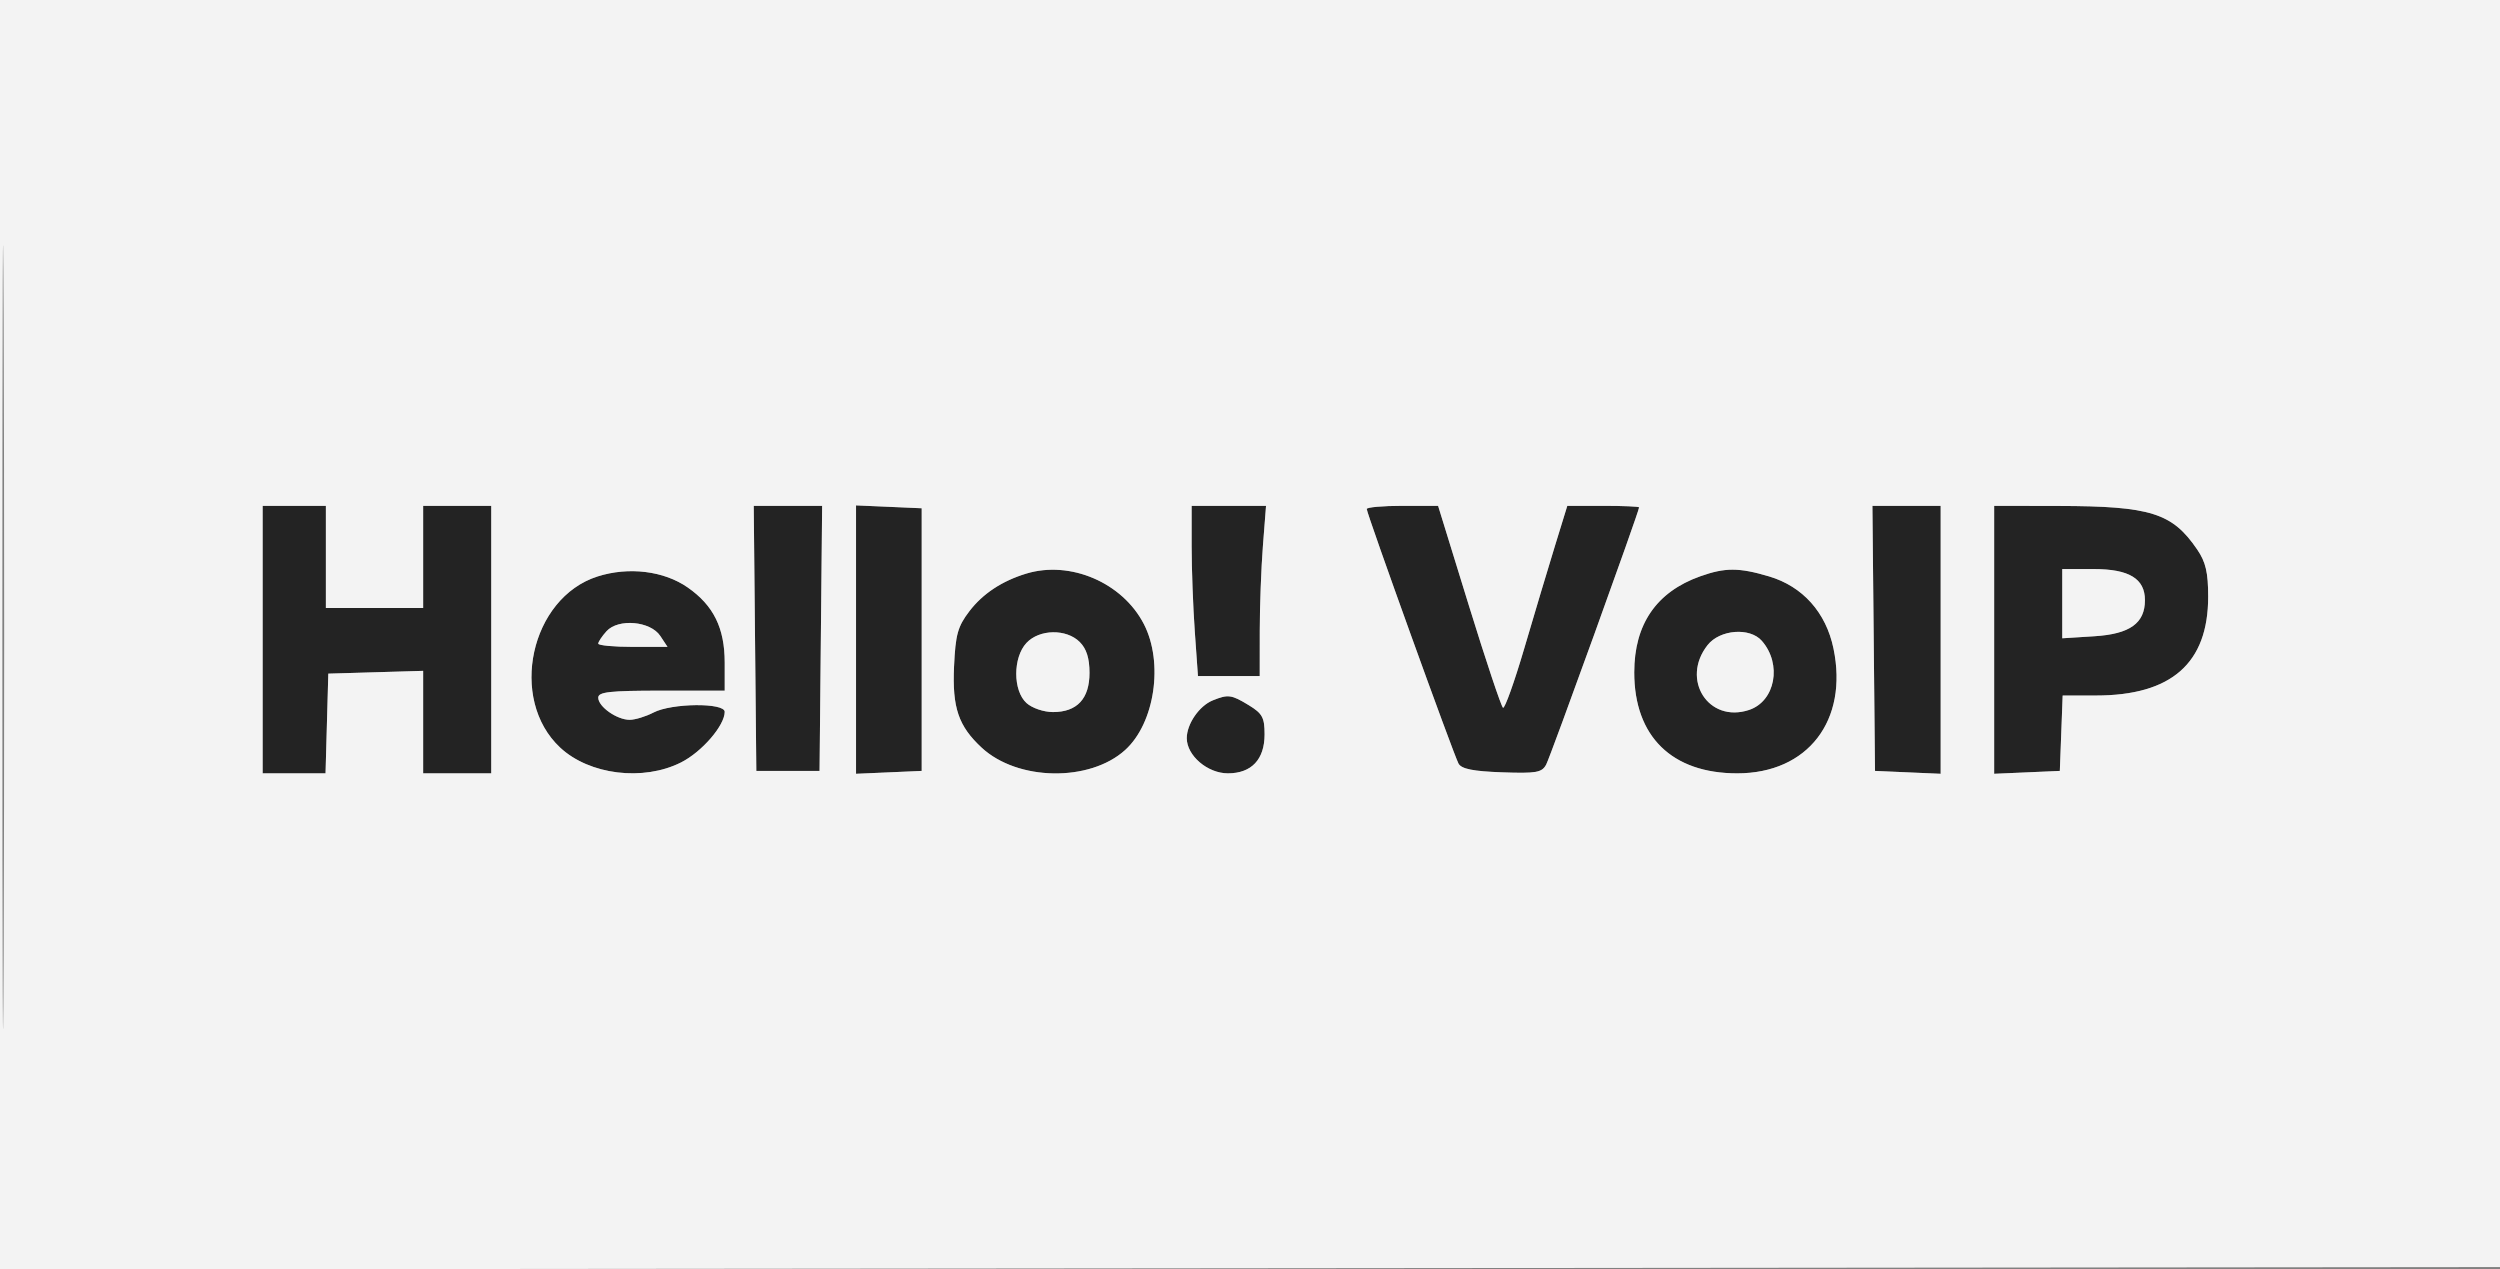
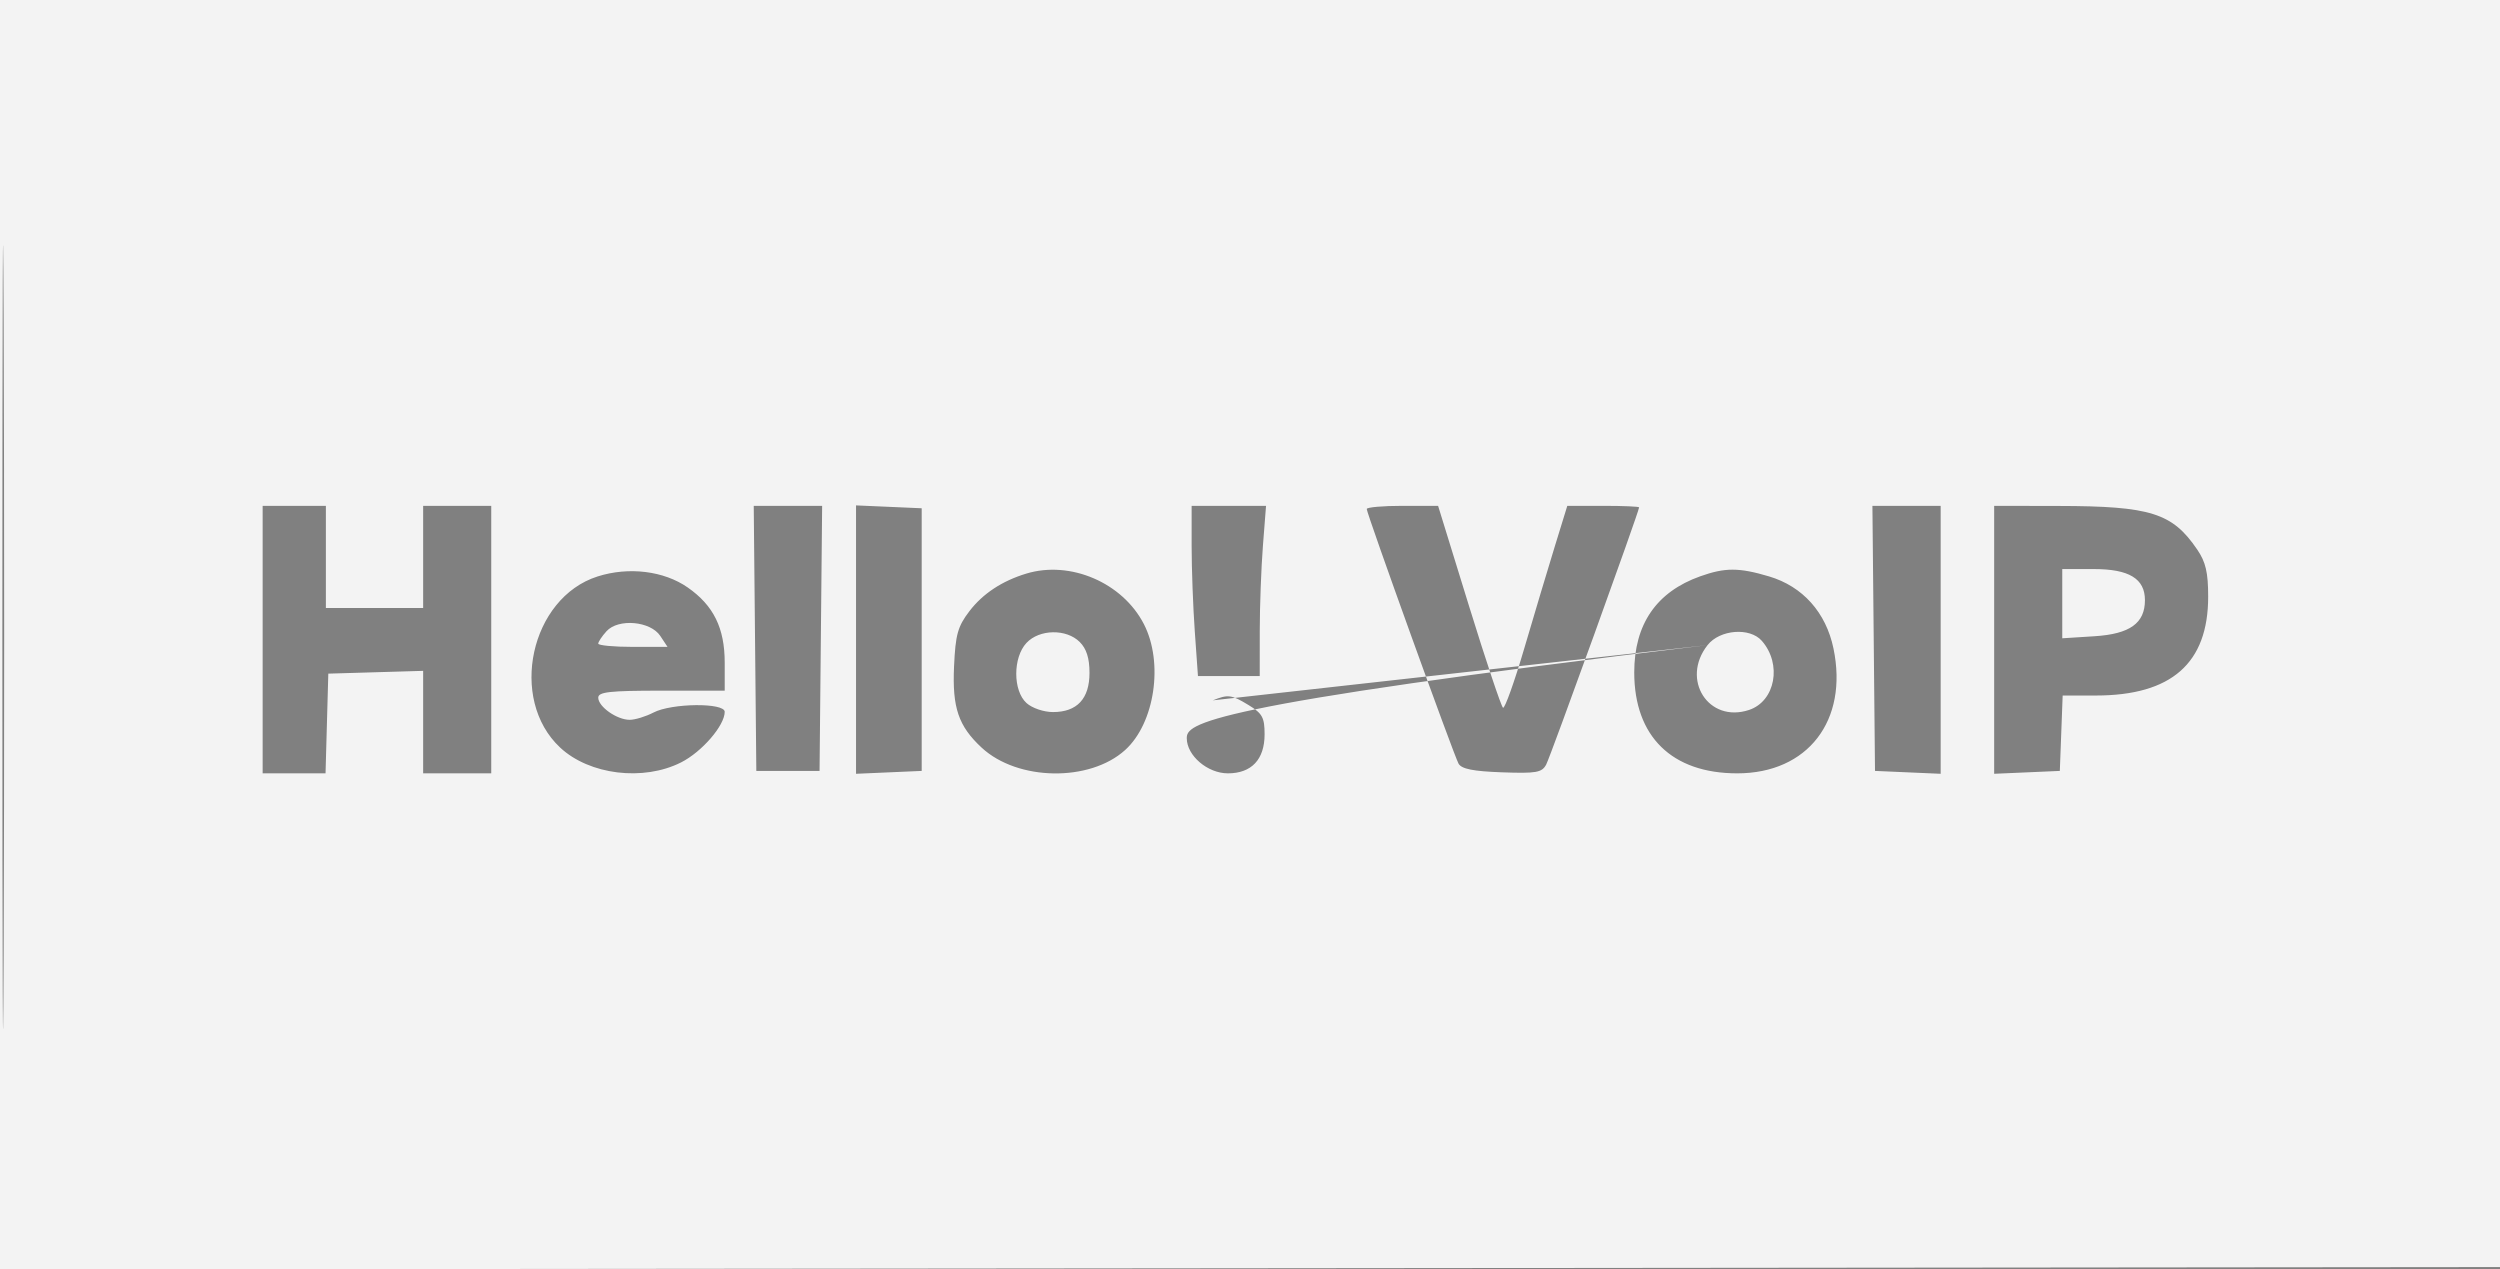
<svg xmlns="http://www.w3.org/2000/svg" width="514" height="261" viewBox="0 0 514 261" version="1.1">
  <rect x="0" y="0" width="514" height="261" fill="#808080" stroke="none" />
-   <path d="M 54 131.500 L 54 159 60.465 159 L 66.930 159 67.215 148.750 L 67.500 138.500 77.250 138.214 L 87 137.928 87 148.464 L 87 159 94 159 L 101 159 101 131.500 L 101 104 94 104 L 87 104 87 114.500 L 87 125 77 125 L 67 125 67 114.500 L 67 104 60.500 104 L 54 104 54 131.500 M 155.234 131.250 L 155.500 158.500 162 158.500 L 168.500 158.500 168.766 131.250 L 169.032 104 162 104 L 154.968 104 155.234 131.250 M 176 131.500 L 176 159.091 182.750 158.796 L 189.500 158.500 189.500 131.500 L 189.500 104.500 182.750 104.204 L 176 103.909 176 131.500 M 245 112.346 C 245 116.937, 245.292 124.812, 245.650 129.846 L 246.299 139 252.650 139 L 259 139 259.006 129.750 C 259.009 124.662, 259.301 116.787, 259.654 112.250 L 260.296 104 252.648 104 L 245 104 245 112.346 M 281 104.652 C 281 105.611, 298.895 155.240, 299.875 157 C 300.487 158.099, 302.873 158.577, 308.799 158.790 C 315.868 159.043, 317.014 158.842, 317.894 157.197 C 318.783 155.536, 337 105.115, 337 104.315 C 337 104.142, 333.678 104, 329.618 104 L 322.236 104 319.694 112.250 C 318.297 116.787, 315.472 126.220, 313.418 133.211 C 311.363 140.202, 309.385 145.738, 309.022 145.514 C 308.659 145.289, 305.506 135.857, 302.016 124.553 L 295.671 104 288.336 104 C 284.301 104, 281 104.293, 281 104.652 M 385.234 131.250 L 385.500 158.500 392.250 158.796 L 399 159.091 399 131.546 L 399 104 391.984 104 L 384.968 104 385.234 131.250 M 410 131.546 L 410 159.091 416.750 158.796 L 423.500 158.500 423.792 150.750 L 424.084 143 430.893 143 C 446.453 143, 454 136.366, 454 122.688 C 454 117.705, 453.504 115.567, 451.750 112.990 C 446.621 105.454, 442.183 104.058, 423.250 104.024 L 410 104 410 131.546 M 122.871 118.516 C 109.054 122.916, 104.496 143.737, 115.169 153.702 C 121.185 159.319, 132.257 160.677, 140.030 156.750 C 144.320 154.583, 149 149.158, 149 146.352 C 149 144.445, 138.090 144.551, 134.364 146.494 C 132.789 147.315, 130.588 147.990, 129.473 147.994 C 126.848 148.002, 123 145.296, 123 143.443 C 123 142.260, 125.338 142, 136 142 L 149 142 149 136.234 C 149 129.133, 146.715 124.491, 141.397 120.785 C 136.490 117.366, 129.263 116.481, 122.871 118.516 M 210.994 117.934 C 206.005 119.452, 202.049 122.070, 199.302 125.671 C 196.905 128.814, 196.450 130.454, 196.151 137.030 C 195.766 145.499, 197.059 149.296, 201.836 153.724 C 209.227 160.574, 224.014 160.818, 231.320 154.212 C 237.421 148.695, 239.274 136.253, 235.179 128.308 C 230.787 119.786, 220.048 115.180, 210.994 117.934 M 349.558 118.492 C 340.559 121.698, 336 128.339, 336 138.244 C 336 151.417, 343.735 159, 357.172 159 C 371.677 159, 380.042 148.154, 376.966 133.337 C 375.426 125.919, 370.639 120.564, 363.707 118.506 C 357.526 116.670, 354.680 116.667, 349.558 118.492 M 424 124.116 L 424 131.233 430.634 130.811 C 437.907 130.347, 441 128.133, 441 123.389 C 441 118.981, 437.745 117, 430.500 117 L 424 117 424 124.116 M 124.698 129.781 C 123.764 130.813, 123 131.960, 123 132.329 C 123 132.698, 126.205 133, 130.122 133 L 137.244 133 135.757 130.750 C 133.738 127.694, 127.113 127.113, 124.698 129.781 M 211.039 132.189 C 208.240 135.193, 208.246 142.008, 211.050 144.545 C 212.200 145.586, 214.591 146.400, 216.500 146.400 C 221.446 146.400, 224 143.656, 224 138.345 C 224 135.333, 223.386 133.386, 222 132 C 219.250 129.250, 213.687 129.346, 211.039 132.189 M 351.073 132.635 C 345.509 139.708, 351.261 148.719, 359.586 145.972 C 365.013 144.180, 366.432 136.539, 362.227 131.750 C 359.758 128.939, 353.595 129.428, 351.073 132.635 M 249.357 143.992 C 246.563 145.119, 244 148.839, 244 151.768 C 244 155.347, 248.270 159, 252.455 159 C 257.312 159, 260 156.144, 260 150.985 C 260 147.529, 259.548 146.695, 256.750 144.989 C 253.177 142.811, 252.507 142.720, 249.357 143.992" stroke="none" fill="#232323" fill-rule="evenodd" />
-   <path d="M -0 130.502 L -0 261.004 257.250 260.752 L 514.500 260.500 514.754 130.250 L 515.007 0 257.504 0 L 0 0 -0 130.502 M 0.485 131 C 0.485 202.775, 0.604 232.137, 0.750 196.250 C 0.895 160.362, 0.895 101.637, 0.750 65.750 C 0.604 29.862, 0.485 59.225, 0.485 131 M 54 131.500 L 54 159 60.465 159 L 66.930 159 67.215 148.750 L 67.500 138.500 77.250 138.214 L 87 137.928 87 148.464 L 87 159 94 159 L 101 159 101 131.500 L 101 104 94 104 L 87 104 87 114.500 L 87 125 77 125 L 67 125 67 114.500 L 67 104 60.500 104 L 54 104 54 131.500 M 155.234 131.250 L 155.500 158.500 162 158.500 L 168.500 158.500 168.766 131.250 L 169.032 104 162 104 L 154.968 104 155.234 131.250 M 176 131.500 L 176 159.091 182.750 158.796 L 189.500 158.500 189.500 131.500 L 189.500 104.500 182.750 104.204 L 176 103.909 176 131.500 M 245 112.346 C 245 116.937, 245.292 124.812, 245.650 129.846 L 246.299 139 252.650 139 L 259 139 259.006 129.750 C 259.009 124.662, 259.301 116.787, 259.654 112.250 L 260.296 104 252.648 104 L 245 104 245 112.346 M 281 104.652 C 281 105.611, 298.895 155.240, 299.875 157 C 300.487 158.099, 302.873 158.577, 308.799 158.790 C 315.868 159.043, 317.014 158.842, 317.894 157.197 C 318.783 155.536, 337 105.115, 337 104.315 C 337 104.142, 333.678 104, 329.618 104 L 322.236 104 319.694 112.250 C 318.297 116.787, 315.472 126.220, 313.418 133.211 C 311.363 140.202, 309.385 145.738, 309.022 145.514 C 308.659 145.289, 305.506 135.857, 302.016 124.553 L 295.671 104 288.336 104 C 284.301 104, 281 104.293, 281 104.652 M 385.234 131.250 L 385.500 158.500 392.250 158.796 L 399 159.091 399 131.546 L 399 104 391.984 104 L 384.968 104 385.234 131.250 M 410 131.546 L 410 159.091 416.750 158.796 L 423.500 158.500 423.792 150.750 L 424.084 143 430.893 143 C 446.453 143, 454 136.366, 454 122.688 C 454 117.705, 453.504 115.567, 451.750 112.990 C 446.621 105.454, 442.183 104.058, 423.250 104.024 L 410 104 410 131.546 M 122.871 118.516 C 109.054 122.916, 104.496 143.737, 115.169 153.702 C 121.185 159.319, 132.257 160.677, 140.030 156.750 C 144.320 154.583, 149 149.158, 149 146.352 C 149 144.445, 138.090 144.551, 134.364 146.494 C 132.789 147.315, 130.588 147.990, 129.473 147.994 C 126.848 148.002, 123 145.296, 123 143.443 C 123 142.260, 125.338 142, 136 142 L 149 142 149 136.234 C 149 129.133, 146.715 124.491, 141.397 120.785 C 136.490 117.366, 129.263 116.481, 122.871 118.516 M 210.994 117.934 C 206.005 119.452, 202.049 122.070, 199.302 125.671 C 196.905 128.814, 196.450 130.454, 196.151 137.030 C 195.766 145.499, 197.059 149.296, 201.836 153.724 C 209.227 160.574, 224.014 160.818, 231.320 154.212 C 237.421 148.695, 239.274 136.253, 235.179 128.308 C 230.787 119.786, 220.048 115.180, 210.994 117.934 M 349.558 118.492 C 340.559 121.698, 336 128.339, 336 138.244 C 336 151.417, 343.735 159, 357.172 159 C 371.677 159, 380.042 148.154, 376.966 133.337 C 375.426 125.919, 370.639 120.564, 363.707 118.506 C 357.526 116.670, 354.680 116.667, 349.558 118.492 M 424 124.116 L 424 131.233 430.634 130.811 C 437.907 130.347, 441 128.133, 441 123.389 C 441 118.981, 437.745 117, 430.500 117 L 424 117 424 124.116 M 124.698 129.781 C 123.764 130.813, 123 131.960, 123 132.329 C 123 132.698, 126.205 133, 130.122 133 L 137.244 133 135.757 130.750 C 133.738 127.694, 127.113 127.113, 124.698 129.781 M 211.039 132.189 C 208.240 135.193, 208.246 142.008, 211.050 144.545 C 212.200 145.586, 214.591 146.400, 216.500 146.400 C 221.446 146.400, 224 143.656, 224 138.345 C 224 135.333, 223.386 133.386, 222 132 C 219.250 129.250, 213.687 129.346, 211.039 132.189 M 351.073 132.635 C 345.509 139.708, 351.261 148.719, 359.586 145.972 C 365.013 144.180, 366.432 136.539, 362.227 131.750 C 359.758 128.939, 353.595 129.428, 351.073 132.635 M 249.357 143.992 C 246.563 145.119, 244 148.839, 244 151.768 C 244 155.347, 248.270 159, 252.455 159 C 257.312 159, 260 156.144, 260 150.985 C 260 147.529, 259.548 146.695, 256.750 144.989 C 253.177 142.811, 252.507 142.720, 249.357 143.992" stroke="none" fill="#f3f3f3" fill-rule="evenodd" />
+   <path d="M -0 130.502 L -0 261.004 257.250 260.752 L 514.500 260.500 514.754 130.250 L 515.007 0 257.504 0 L 0 0 -0 130.502 M 0.485 131 C 0.485 202.775, 0.604 232.137, 0.750 196.250 C 0.895 160.362, 0.895 101.637, 0.750 65.750 C 0.604 29.862, 0.485 59.225, 0.485 131 M 54 131.500 L 54 159 60.465 159 L 66.930 159 67.215 148.750 L 67.500 138.500 77.250 138.214 L 87 137.928 87 148.464 L 87 159 94 159 L 101 159 101 131.500 L 101 104 94 104 L 87 104 87 114.500 L 87 125 77 125 L 67 125 67 114.500 L 67 104 60.500 104 L 54 104 54 131.500 M 155.234 131.250 L 155.500 158.500 162 158.500 L 168.500 158.500 168.766 131.250 L 169.032 104 162 104 L 154.968 104 155.234 131.250 M 176 131.500 L 176 159.091 182.750 158.796 L 189.500 158.500 189.500 131.500 L 189.500 104.500 182.750 104.204 L 176 103.909 176 131.500 M 245 112.346 C 245 116.937, 245.292 124.812, 245.650 129.846 L 246.299 139 252.650 139 L 259 139 259.006 129.750 C 259.009 124.662, 259.301 116.787, 259.654 112.250 L 260.296 104 252.648 104 L 245 104 245 112.346 M 281 104.652 C 281 105.611, 298.895 155.240, 299.875 157 C 300.487 158.099, 302.873 158.577, 308.799 158.790 C 315.868 159.043, 317.014 158.842, 317.894 157.197 C 318.783 155.536, 337 105.115, 337 104.315 C 337 104.142, 333.678 104, 329.618 104 L 322.236 104 319.694 112.250 C 318.297 116.787, 315.472 126.220, 313.418 133.211 C 311.363 140.202, 309.385 145.738, 309.022 145.514 C 308.659 145.289, 305.506 135.857, 302.016 124.553 L 295.671 104 288.336 104 C 284.301 104, 281 104.293, 281 104.652 M 385.234 131.250 L 385.500 158.500 392.250 158.796 L 399 159.091 399 131.546 L 399 104 391.984 104 L 384.968 104 385.234 131.250 M 410 131.546 L 410 159.091 416.750 158.796 L 423.500 158.500 423.792 150.750 L 424.084 143 430.893 143 C 446.453 143, 454 136.366, 454 122.688 C 454 117.705, 453.504 115.567, 451.750 112.990 C 446.621 105.454, 442.183 104.058, 423.250 104.024 L 410 104 410 131.546 M 122.871 118.516 C 109.054 122.916, 104.496 143.737, 115.169 153.702 C 121.185 159.319, 132.257 160.677, 140.030 156.750 C 144.320 154.583, 149 149.158, 149 146.352 C 149 144.445, 138.090 144.551, 134.364 146.494 C 132.789 147.315, 130.588 147.990, 129.473 147.994 C 126.848 148.002, 123 145.296, 123 143.443 C 123 142.260, 125.338 142, 136 142 L 149 142 149 136.234 C 149 129.133, 146.715 124.491, 141.397 120.785 C 136.490 117.366, 129.263 116.481, 122.871 118.516 M 210.994 117.934 C 206.005 119.452, 202.049 122.070, 199.302 125.671 C 196.905 128.814, 196.450 130.454, 196.151 137.030 C 195.766 145.499, 197.059 149.296, 201.836 153.724 C 209.227 160.574, 224.014 160.818, 231.320 154.212 C 237.421 148.695, 239.274 136.253, 235.179 128.308 C 230.787 119.786, 220.048 115.180, 210.994 117.934 M 349.558 118.492 C 340.559 121.698, 336 128.339, 336 138.244 C 336 151.417, 343.735 159, 357.172 159 C 371.677 159, 380.042 148.154, 376.966 133.337 C 375.426 125.919, 370.639 120.564, 363.707 118.506 C 357.526 116.670, 354.680 116.667, 349.558 118.492 M 424 124.116 L 424 131.233 430.634 130.811 C 437.907 130.347, 441 128.133, 441 123.389 C 441 118.981, 437.745 117, 430.500 117 L 424 117 424 124.116 M 124.698 129.781 C 123.764 130.813, 123 131.960, 123 132.329 C 123 132.698, 126.205 133, 130.122 133 L 137.244 133 135.757 130.750 C 133.738 127.694, 127.113 127.113, 124.698 129.781 M 211.039 132.189 C 208.240 135.193, 208.246 142.008, 211.050 144.545 C 212.200 145.586, 214.591 146.400, 216.500 146.400 C 221.446 146.400, 224 143.656, 224 138.345 C 224 135.333, 223.386 133.386, 222 132 C 219.250 129.250, 213.687 129.346, 211.039 132.189 M 351.073 132.635 C 345.509 139.708, 351.261 148.719, 359.586 145.972 C 365.013 144.180, 366.432 136.539, 362.227 131.750 C 359.758 128.939, 353.595 129.428, 351.073 132.635 C 246.563 145.119, 244 148.839, 244 151.768 C 244 155.347, 248.270 159, 252.455 159 C 257.312 159, 260 156.144, 260 150.985 C 260 147.529, 259.548 146.695, 256.750 144.989 C 253.177 142.811, 252.507 142.720, 249.357 143.992" stroke="none" fill="#f3f3f3" fill-rule="evenodd" />
</svg>